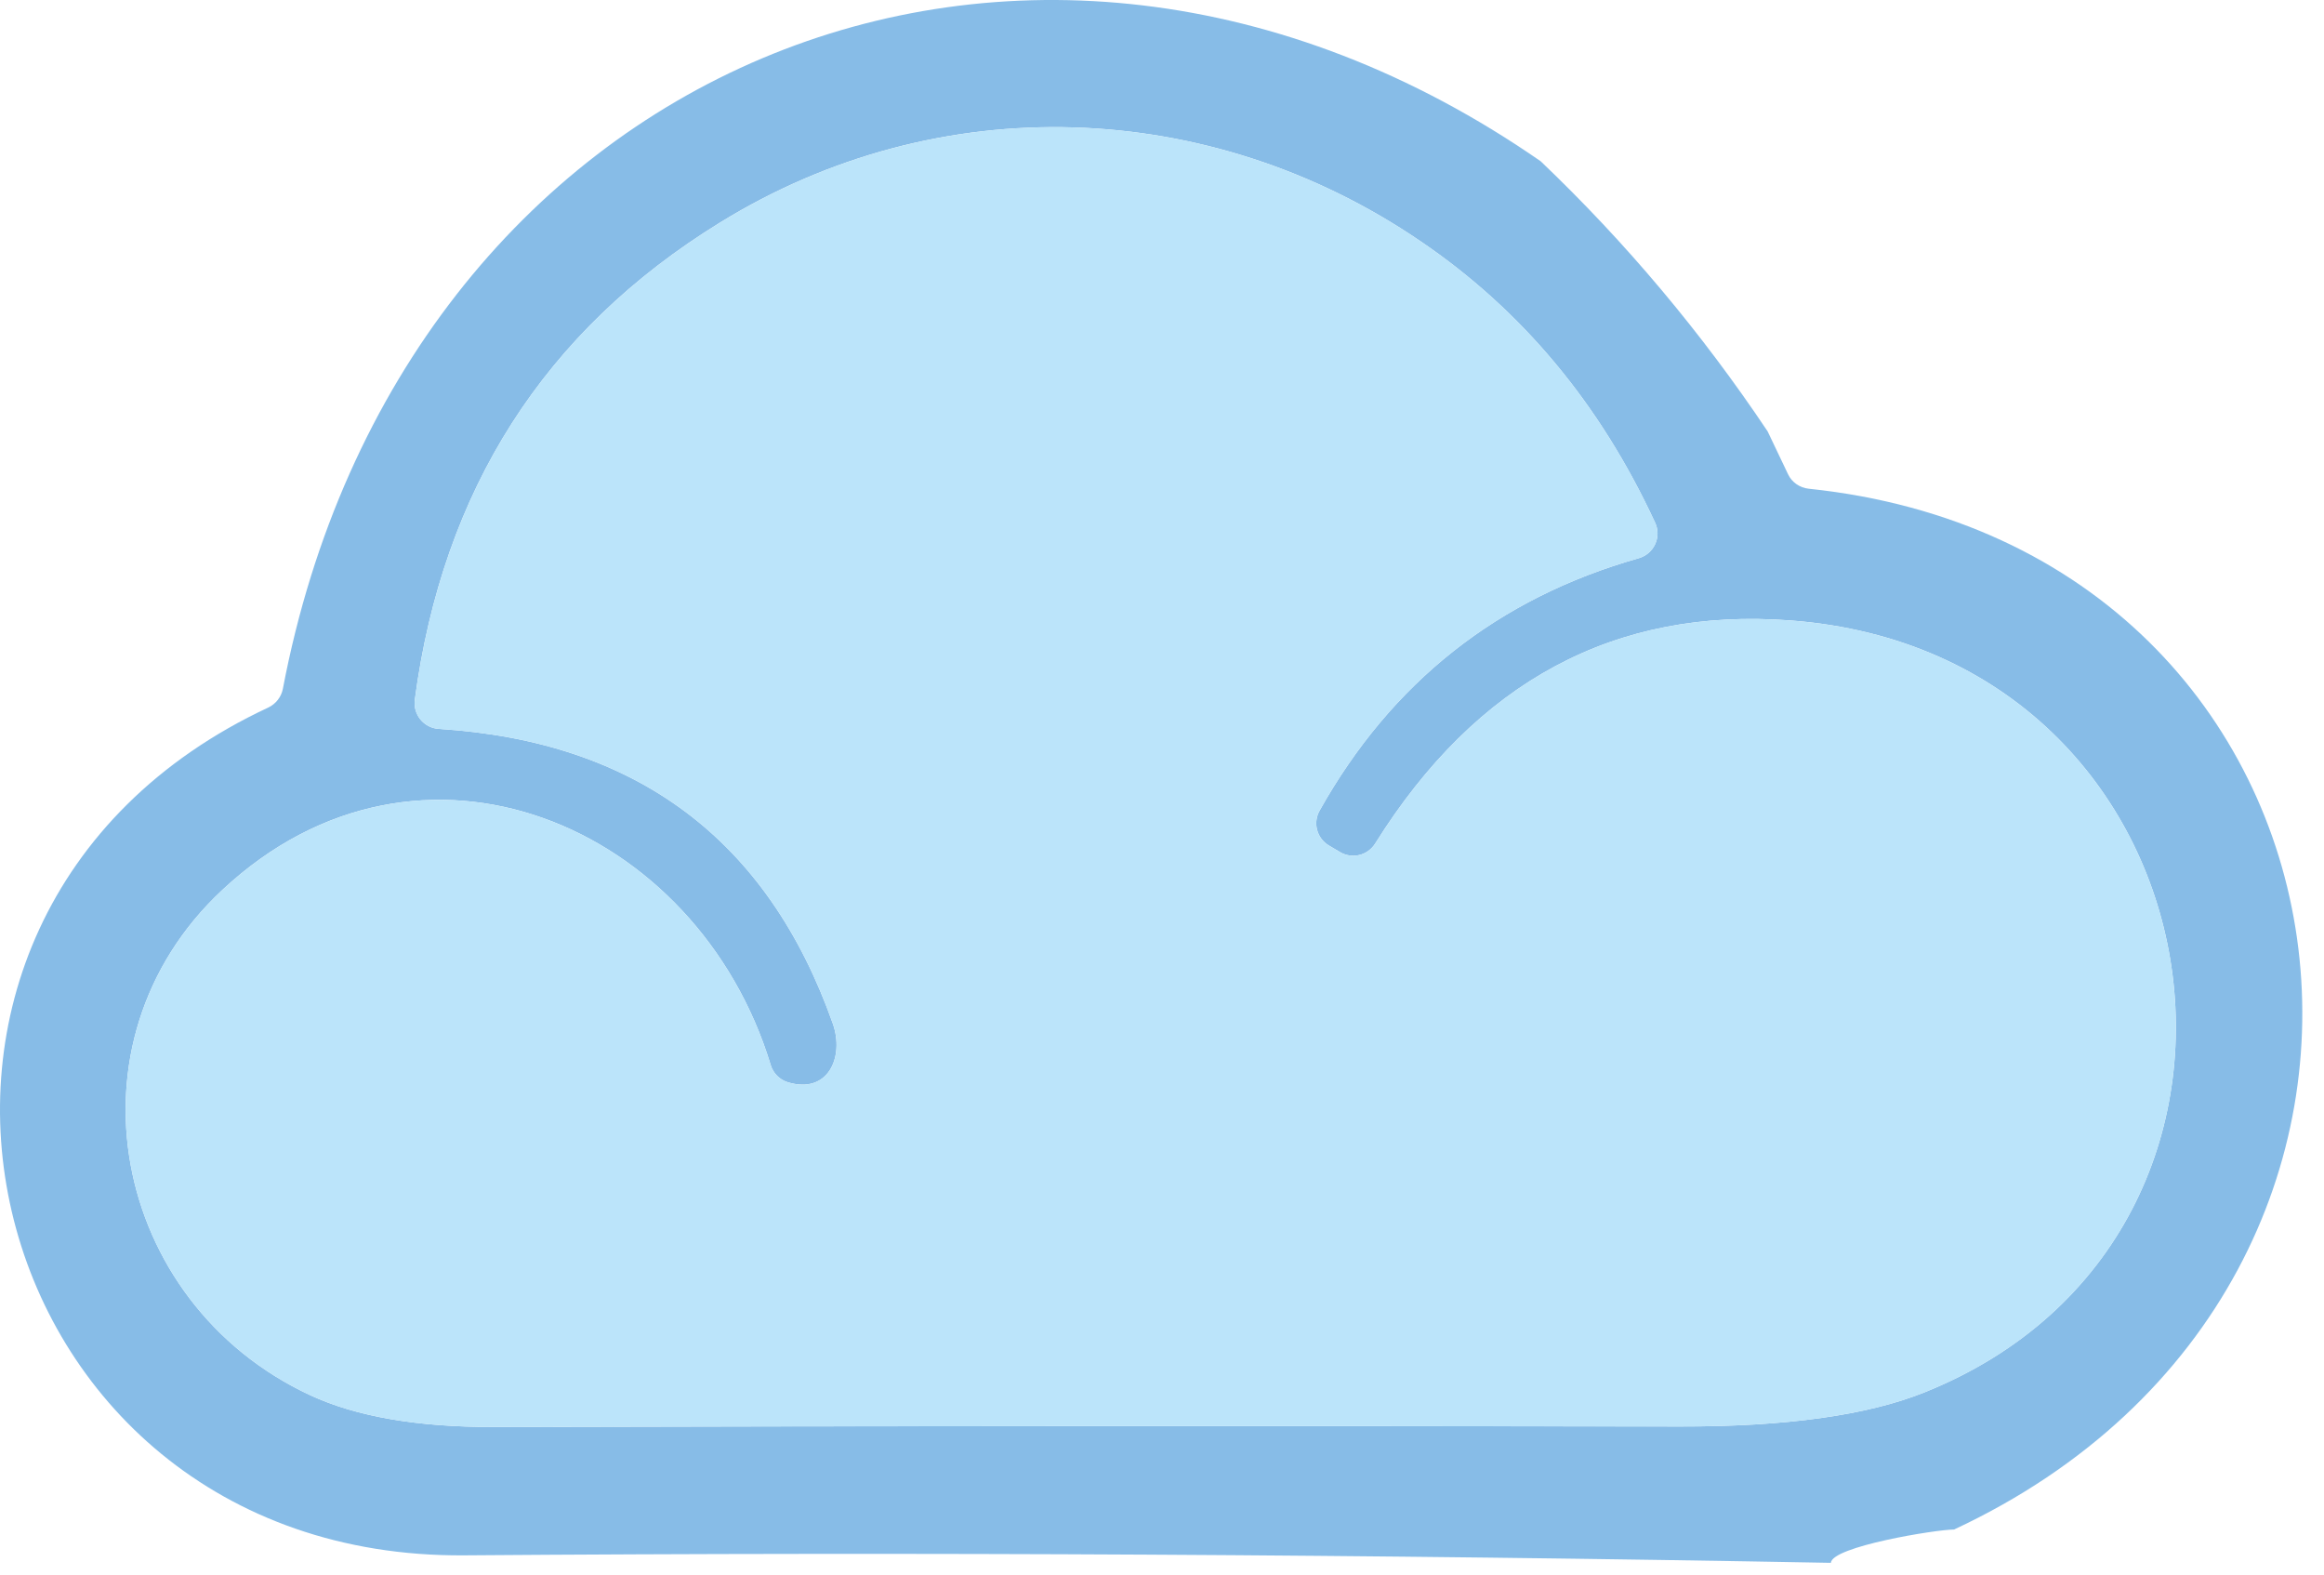
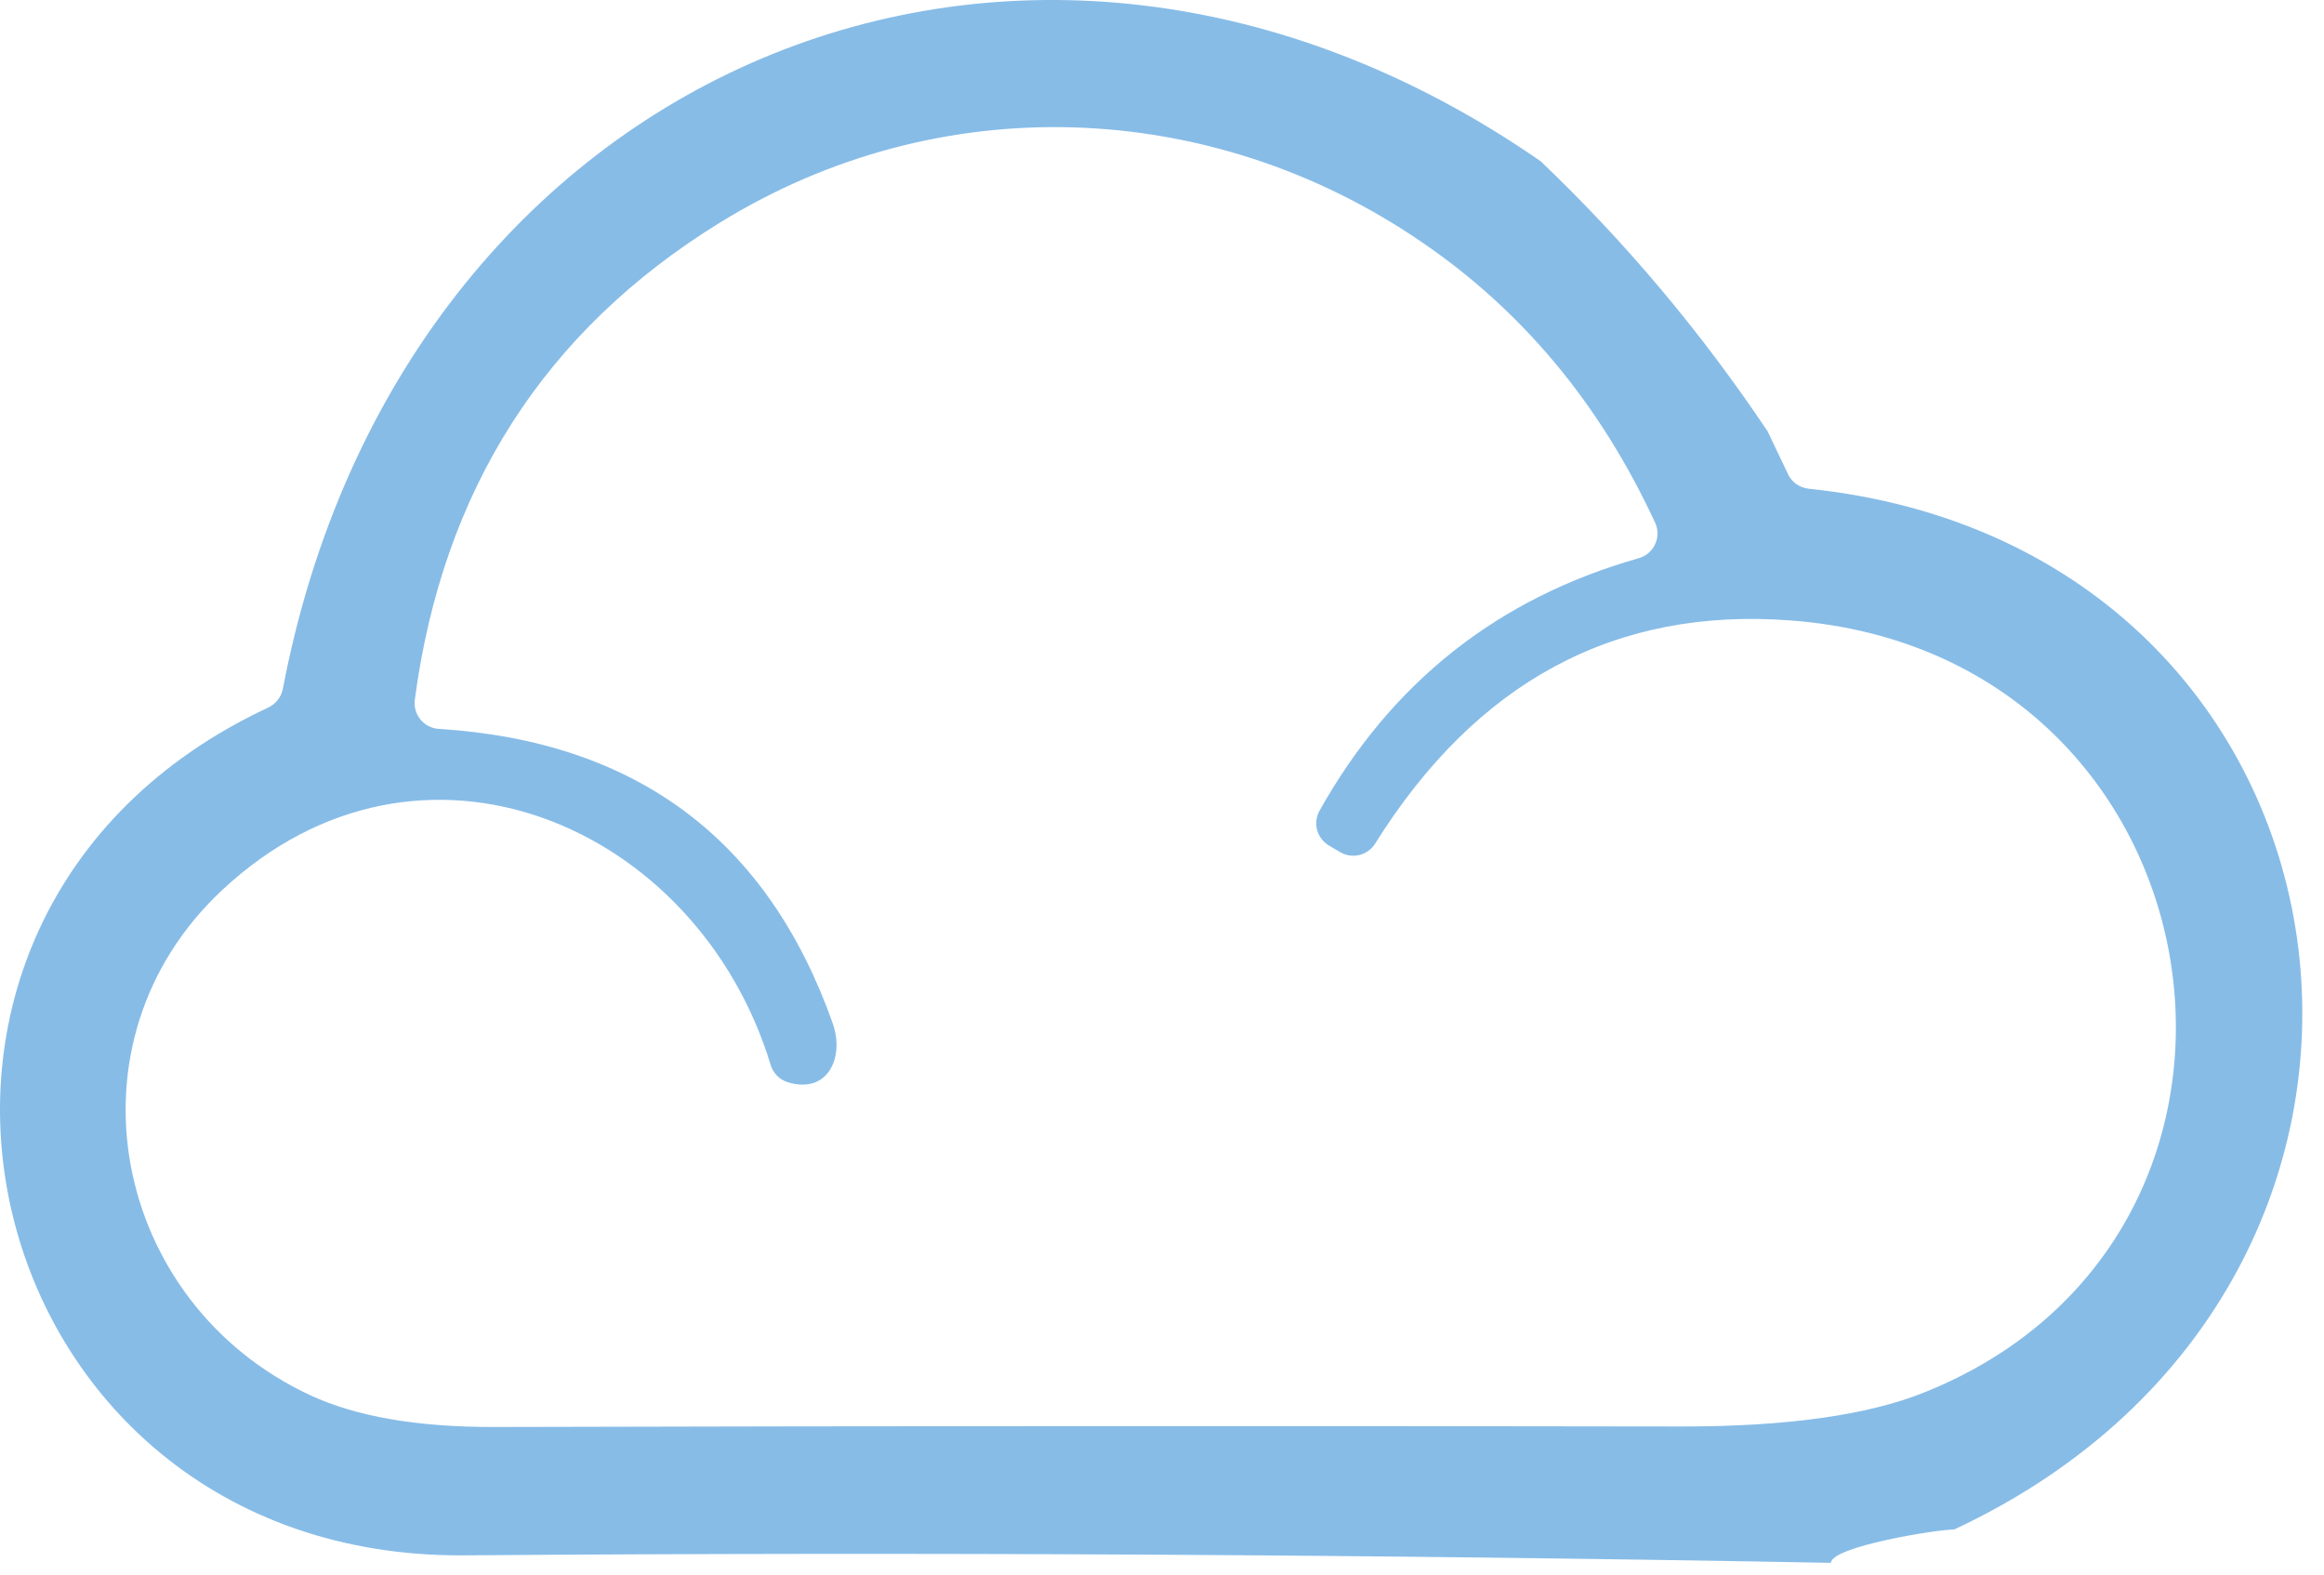
<svg xmlns="http://www.w3.org/2000/svg" width="90" height="61" viewBox="0 0 90 61" fill="none">
  <path d="M59.664 6.243C62.958 9.383 65.888 12.87 68.454 16.703L69.245 18.363C69.317 18.516 69.429 18.648 69.569 18.746C69.71 18.844 69.873 18.905 70.044 18.923C92.264 21.243 96.374 49.563 75.674 59.223C74.975 59.223 70.934 59.883 70.904 60.513C53.278 60.187 35.635 60.09 17.974 60.223C-1.185 60.363 -7.056 35.533 10.395 27.393C10.537 27.325 10.662 27.224 10.759 27.099C10.857 26.974 10.923 26.828 10.954 26.673C15.524 2.673 39.654 -7.627 59.664 6.243ZM51.105 31.383C53.891 26.417 58.011 23.16 63.465 21.613C63.604 21.573 63.733 21.503 63.843 21.409C63.953 21.314 64.04 21.197 64.1 21.066C64.16 20.934 64.191 20.792 64.19 20.648C64.189 20.505 64.156 20.363 64.094 20.233C61.968 15.64 58.941 12.01 55.014 9.343C46.864 3.783 36.364 3.383 27.875 8.623C21.081 12.81 17.145 18.967 16.064 27.093C16.046 27.229 16.056 27.368 16.094 27.5C16.132 27.632 16.196 27.755 16.284 27.861C16.371 27.967 16.479 28.053 16.601 28.116C16.724 28.178 16.858 28.215 16.994 28.223C24.648 28.703 29.735 32.51 32.255 39.643C32.705 40.933 32.065 42.383 30.505 41.903C30.348 41.854 30.206 41.767 30.091 41.651C29.976 41.534 29.891 41.391 29.845 41.233C27.015 31.933 16.265 27.303 8.605 34.463C2.305 40.343 4.314 50.443 12.014 54.023C13.794 54.85 16.168 55.26 19.134 55.253C34.455 55.213 49.768 55.207 65.075 55.233C69.168 55.24 72.318 54.8 74.525 53.913C89.835 47.773 86.335 25.293 69.335 24.023C62.541 23.51 57.181 26.39 53.255 32.663C53.116 32.885 52.896 33.044 52.642 33.106C52.388 33.167 52.119 33.127 51.895 32.993L51.455 32.733C51.232 32.598 51.071 32.381 51.005 32.129C50.94 31.877 50.976 31.61 51.105 31.383Z" fill="#87BCE7" />
-   <path d="M51.455 32.734L51.895 32.994C52.119 33.128 52.388 33.168 52.642 33.106C52.896 33.045 53.116 32.886 53.255 32.664C57.181 26.39 62.541 23.51 69.335 24.024C86.335 25.294 89.835 47.774 74.525 53.914C72.318 54.8 69.168 55.24 65.075 55.234C49.768 55.207 34.455 55.214 19.135 55.254C16.168 55.26 13.795 54.85 12.015 54.024C4.315 50.444 2.305 40.344 8.605 34.464C16.265 27.304 27.015 31.934 29.845 41.234C29.891 41.391 29.976 41.534 30.091 41.651C30.206 41.768 30.348 41.855 30.505 41.904C32.065 42.384 32.705 40.934 32.255 39.644C29.735 32.51 24.648 28.704 16.995 28.224C16.858 28.215 16.724 28.179 16.602 28.116C16.479 28.054 16.371 27.967 16.284 27.861C16.197 27.755 16.132 27.632 16.094 27.5C16.057 27.368 16.047 27.23 16.065 27.094C17.145 18.967 21.081 12.81 27.875 8.624C36.365 3.384 46.865 3.784 55.015 9.344C58.941 12.01 61.968 15.64 64.095 20.234C64.156 20.363 64.189 20.505 64.19 20.649C64.191 20.793 64.16 20.935 64.1 21.066C64.04 21.198 63.953 21.315 63.843 21.409C63.733 21.504 63.604 21.573 63.465 21.614C58.011 23.16 53.891 26.417 51.105 31.384C50.976 31.61 50.94 31.878 51.005 32.13C51.071 32.382 51.232 32.599 51.455 32.734Z" fill="#BBE4FA" />
</svg>